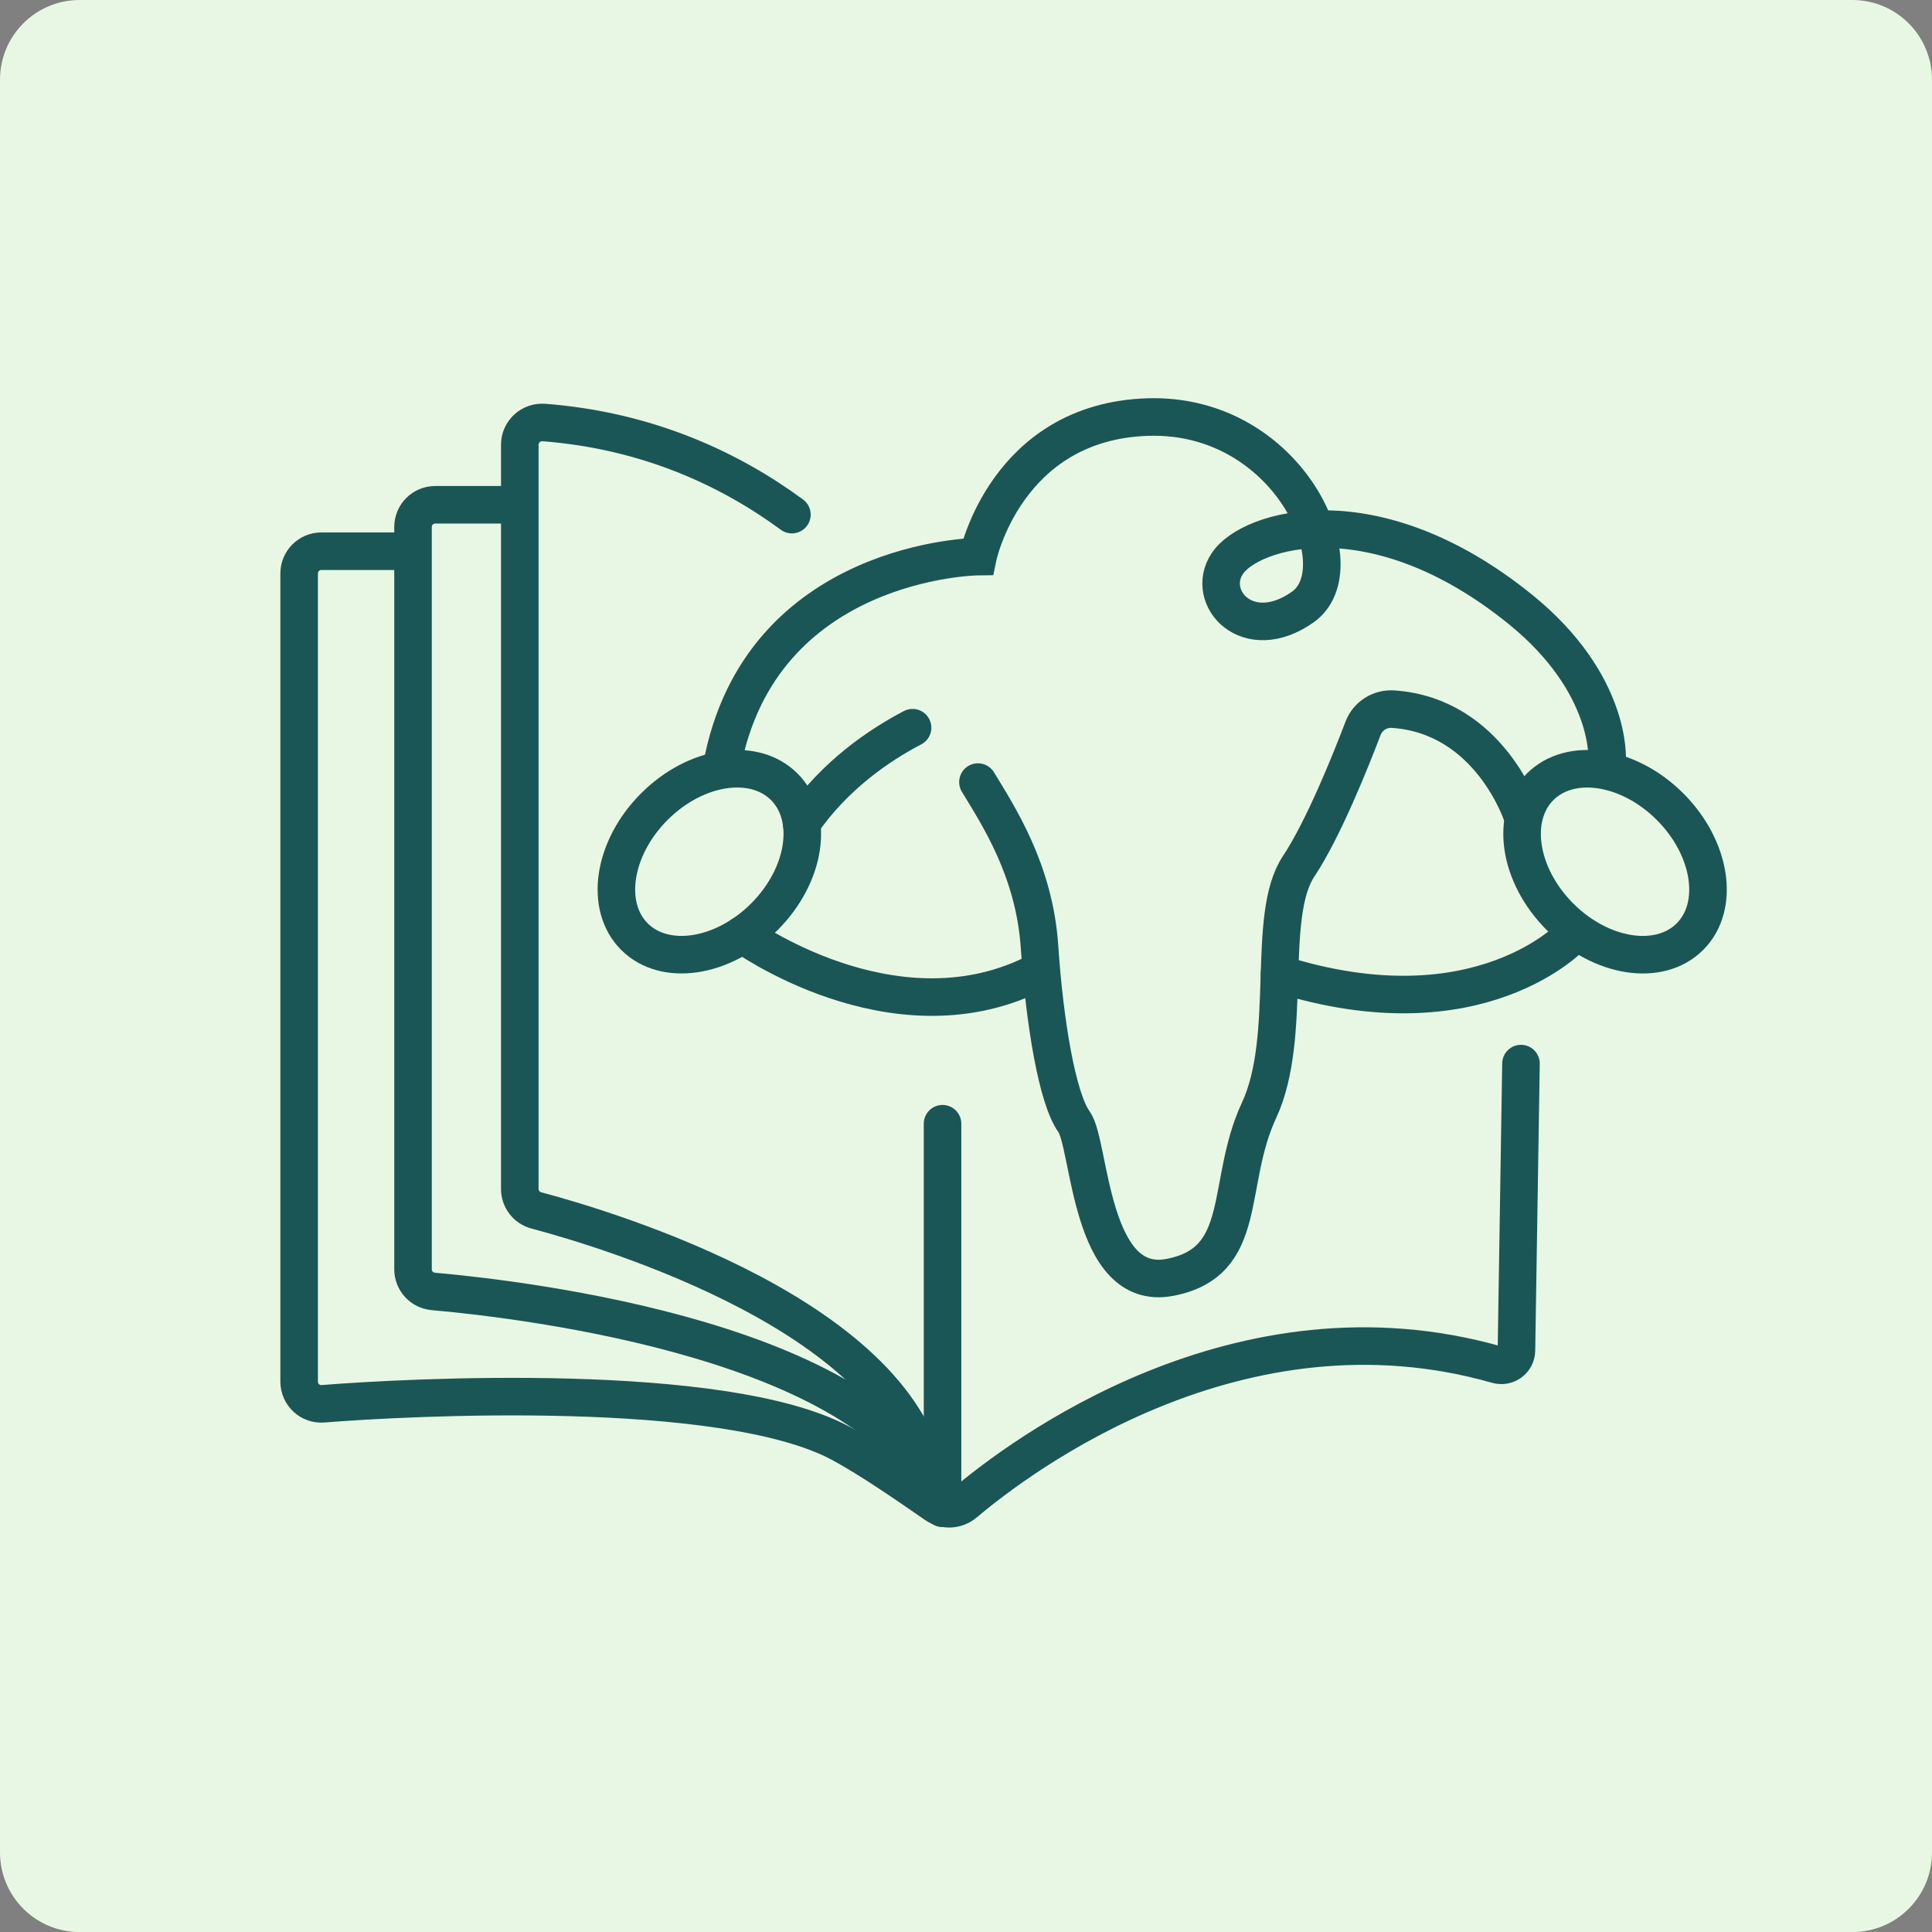
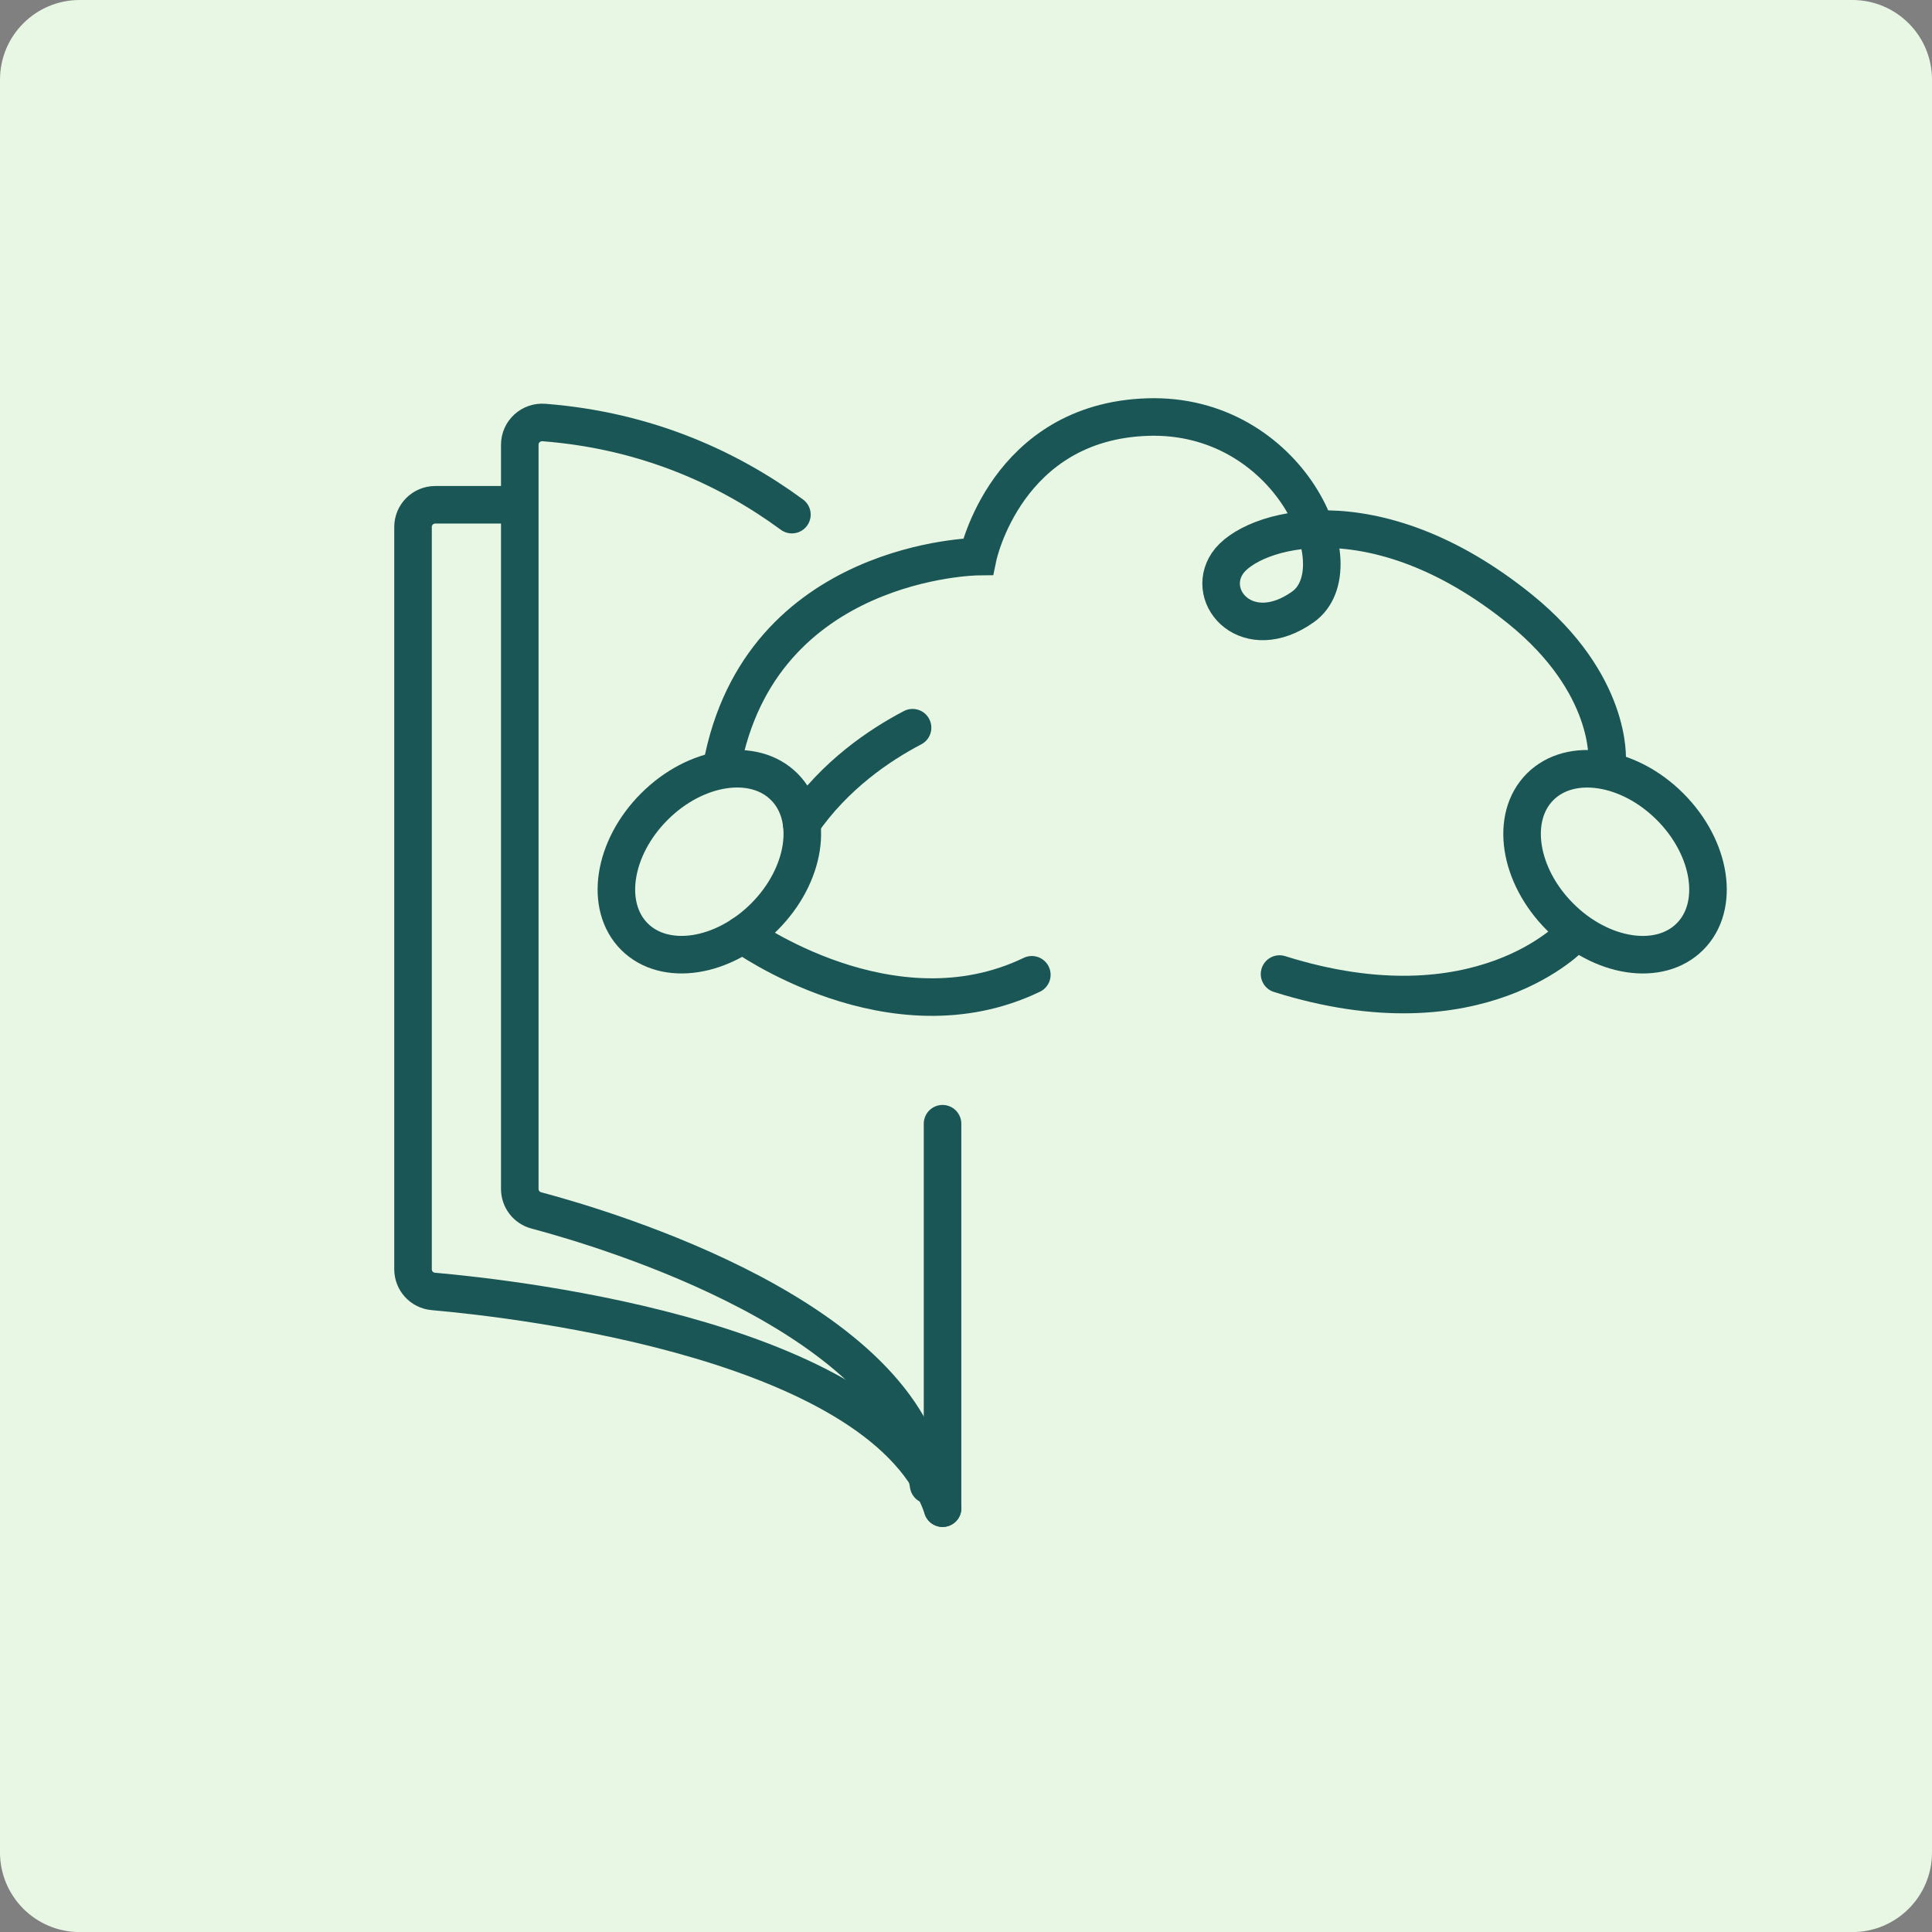
<svg xmlns="http://www.w3.org/2000/svg" fill="none" viewBox="0 0 55 55" height="55" width="55">
  <rect x="0" y="0" width="55" height="55" fill="#808080" stroke="none" />
  <path fill="#E8F7E3" d="M52.732 55.002H2.268C1.015 55.002 0 53.986 0 52.734V2.268C0 1.015 1.015 0 2.268 0H52.732C53.985 0 55 1.015 55 2.268V52.732C55.002 53.986 53.986 55.002 52.732 55.002Z" />
  <path stroke-linecap="round" stroke-miterlimit="10" stroke-width="1.069" stroke="#1B5656" d="M26.832 31.99V42.935" />
  <path stroke-linecap="round" stroke-miterlimit="10" stroke-width="1.069" stroke="#1B5656" d="M26.435 42.274C25.74 37.53 17.353 35.013 15.265 34.457C14.989 34.384 14.797 34.133 14.797 33.846V12.66C14.797 12.289 15.116 11.999 15.485 12.028C18.454 12.259 20.788 13.36 22.544 14.65" />
  <path stroke-linecap="round" stroke-miterlimit="10" stroke-width="1.069" stroke="#1B5656" d="M26.834 42.934C25.214 38.193 14.895 36.99 12.333 36.764C12.007 36.735 11.758 36.461 11.758 36.133V15.002C11.758 14.653 12.041 14.37 12.39 14.37H14.27" />
-   <path stroke-linecap="round" stroke-miterlimit="10" stroke-width="1.069" stroke="#1B5656" d="M11.624 15.692H9.148C8.799 15.692 8.516 15.975 8.516 16.324V39.332C8.516 39.701 8.829 39.993 9.196 39.963C11.56 39.772 20.57 39.293 23.923 41.082C24.747 41.522 25.848 42.286 26.638 42.831C26.89 43.006 27.225 42.988 27.461 42.79C29.039 41.456 35.272 36.753 42.62 38.851C42.894 38.93 43.167 38.728 43.17 38.444L43.299 30.278" />
  <path stroke-linecap="round" stroke-miterlimit="10" stroke-width="1.069" stroke="#1B5656" d="M45.751 21.642C45.751 21.642 45.91 19.474 43.277 17.343C39.114 13.977 35.59 15.063 34.94 16.041C34.288 17.017 35.526 18.386 37.09 17.279C38.654 16.171 36.7 11.743 32.671 11.873C28.641 12.003 27.841 15.845 27.841 15.845C27.841 15.845 21.635 15.908 20.545 21.833" />
  <path stroke-linecap="round" stroke-miterlimit="10" stroke-width="1.069" stroke="#1B5656" d="M25.979 20.716C25.04 21.207 23.761 22.068 22.82 23.438" />
-   <path stroke-linecap="round" stroke-miterlimit="10" stroke-width="1.069" stroke="#1B5656" d="M43.331 23.208C43.331 23.208 42.419 20.379 39.661 20.188C39.287 20.162 38.938 20.381 38.804 20.732C38.446 21.672 37.668 23.614 36.969 24.663C36.025 26.081 36.823 29.496 35.844 31.605C34.862 33.712 35.589 35.93 33.3 36.365C31.011 36.8 31.046 32.585 30.574 31.931C30.102 31.277 29.739 29.133 29.593 26.952C29.447 24.772 28.413 23.209 27.84 22.264" />
  <path stroke-linecap="round" stroke-miterlimit="10" stroke-width="1.069" stroke="#1B5656" d="M21.761 26.098C22.938 24.92 23.192 23.264 22.326 22.398C21.461 21.533 19.804 21.786 18.627 22.964C17.449 24.142 17.196 25.798 18.061 26.664C18.927 27.529 20.583 27.276 21.761 26.098Z" />
  <path stroke-linecap="round" stroke-miterlimit="10" stroke-width="1.069" stroke="#1B5656" d="M48.109 26.664C48.975 25.799 48.721 24.143 47.544 22.965C46.366 21.787 44.71 21.534 43.844 22.399C42.979 23.265 43.232 24.921 44.41 26.099C45.588 27.277 47.244 27.53 48.109 26.664Z" />
  <path stroke-linecap="round" stroke-miterlimit="10" stroke-width="1.069" stroke="#1B5656" d="M21.139 26.607C21.139 26.607 25.377 29.676 29.374 27.75" />
  <path stroke-linecap="round" stroke-miterlimit="10" stroke-width="1.069" stroke="#1B5656" d="M44.784 26.607C44.784 26.607 42.132 29.524 36.426 27.729" />
</svg>